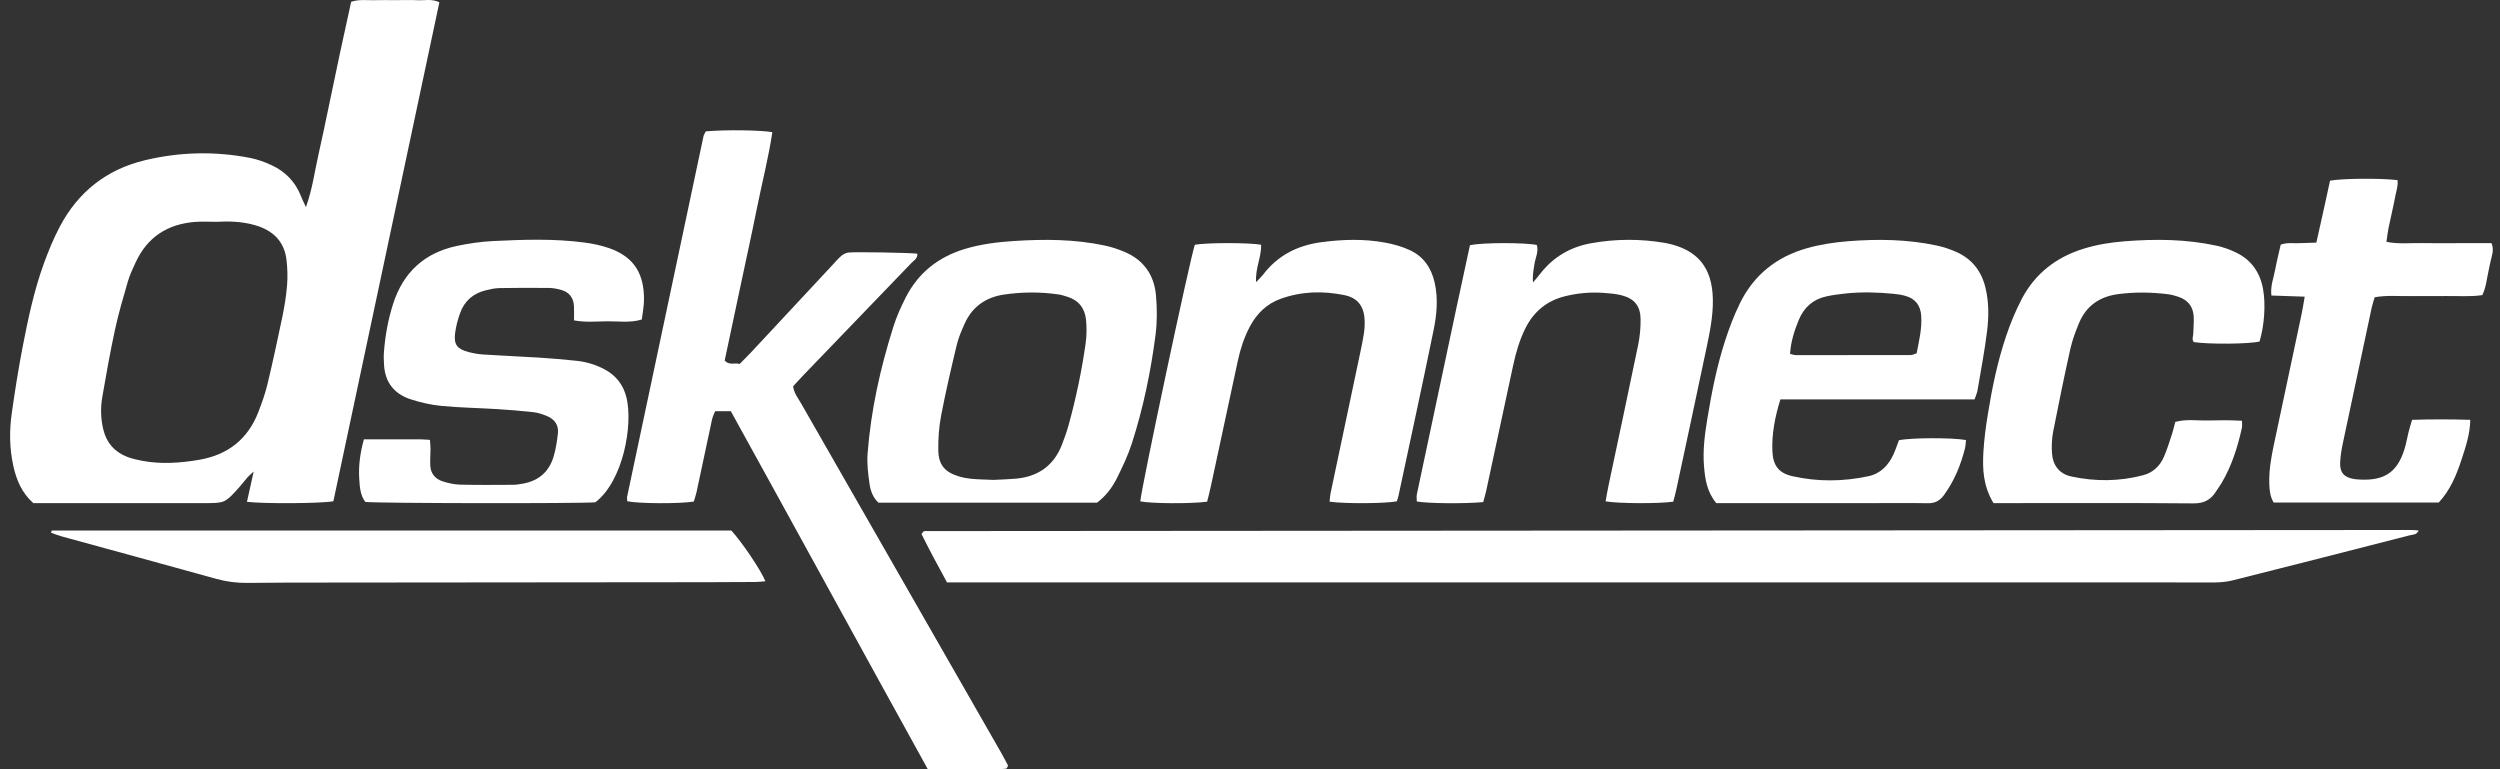
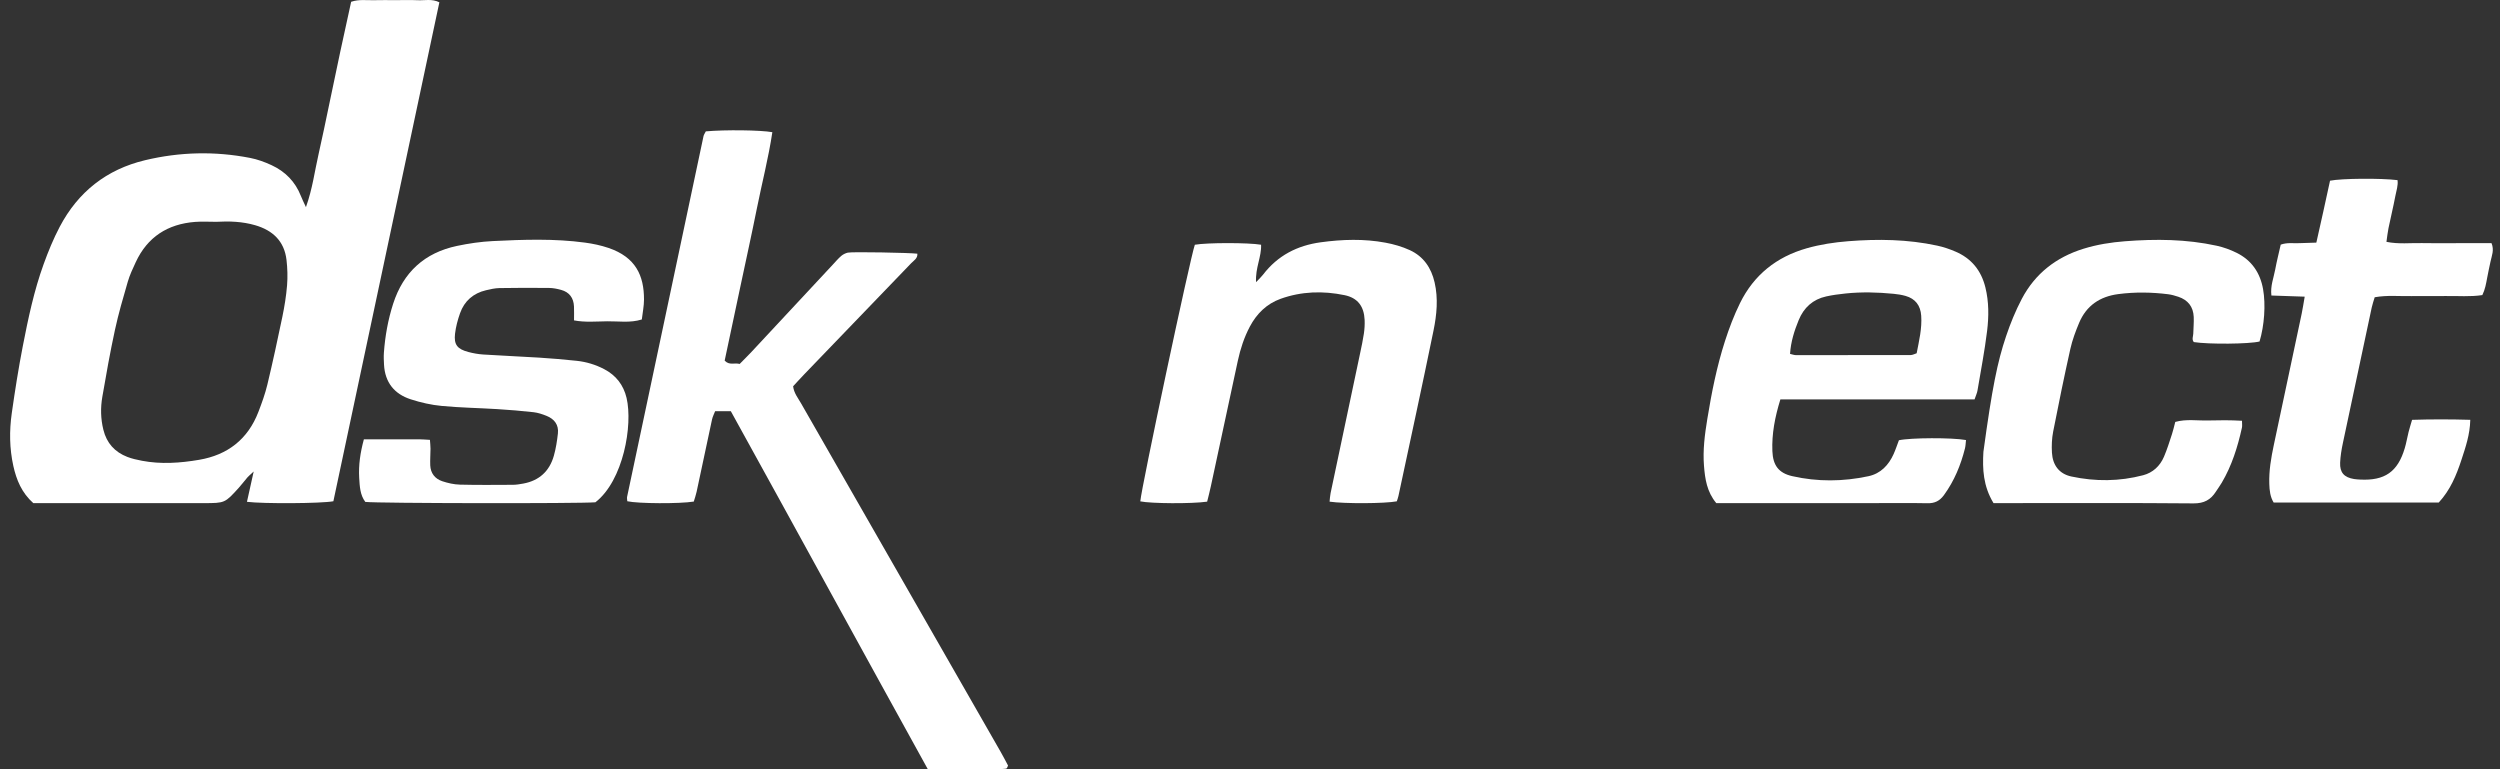
<svg xmlns="http://www.w3.org/2000/svg" width="143" height="44" viewBox="0 0 143 44" fill="none">
  <rect x="0" y="0" width="143" height="44" fill="#333333" stroke="none" />
  <path d="M12.366 12.688C11.962 12.688 11.557 12.662 11.156 12.693C9.592 12.815 8.433 13.554 7.764 14.998C7.594 15.364 7.42 15.733 7.308 16.118C7.042 17.03 6.776 17.945 6.575 18.872C6.301 20.139 6.073 21.417 5.854 22.694C5.745 23.322 5.757 23.955 5.913 24.584C6.101 25.347 6.565 25.857 7.283 26.135C7.55 26.238 7.835 26.301 8.116 26.355C9.208 26.564 10.303 26.486 11.386 26.302C13.019 26.025 14.179 25.126 14.78 23.562C14.976 23.052 15.165 22.533 15.292 22.004C15.601 20.715 15.882 19.419 16.151 18.121C16.273 17.529 16.371 16.928 16.42 16.326C16.459 15.842 16.444 15.347 16.388 14.864C16.261 13.791 15.598 13.172 14.594 12.882C13.866 12.671 13.117 12.644 12.366 12.688ZM17.5 11.848C17.879 10.784 18 9.786 18.223 8.814C18.442 7.86 18.634 6.898 18.837 5.94C19.045 4.953 19.248 3.966 19.459 2.979C19.664 2.024 19.875 1.071 20.086 0.102C20.541 -0.052 20.973 0.024 21.396 0.011C21.799 -0.001 22.202 0.008 22.605 0.008C23.038 0.008 23.471 -0.007 23.902 0.013C24.296 0.031 24.704 -0.079 25.132 0.131C23.108 9.658 21.086 19.178 19.069 28.672C18.375 28.802 15.066 28.821 14.126 28.704C14.242 28.18 14.358 27.661 14.511 26.97C14.305 27.163 14.222 27.227 14.155 27.305C13.986 27.501 13.831 27.711 13.657 27.903C12.863 28.779 12.862 28.778 11.65 28.779H2.831H1.905C1.24 28.187 0.939 27.448 0.762 26.649C0.542 25.652 0.53 24.641 0.673 23.637C0.856 22.354 1.056 21.072 1.304 19.8C1.612 18.216 1.945 16.634 2.495 15.113C2.759 14.383 3.055 13.658 3.416 12.973C4.467 10.976 6.097 9.689 8.301 9.163C10.29 8.688 12.294 8.642 14.301 9.032C14.72 9.113 15.136 9.264 15.525 9.444C16.313 9.807 16.891 10.391 17.212 11.213C17.281 11.391 17.369 11.562 17.5 11.848Z" fill="white" />
-   <path d="M54.168 33.312C53.628 32.331 53.147 31.425 52.711 30.547C52.787 30.445 52.8 30.418 52.82 30.404C52.843 30.388 52.874 30.378 52.902 30.378C81.235 30.356 109.569 30.335 137.902 30.315C138.045 30.315 138.187 30.332 138.345 30.342C138.242 30.603 138.006 30.576 137.834 30.62C134.459 31.488 131.082 32.349 127.703 33.198C127.372 33.282 127.02 33.311 126.677 33.316C125.726 33.329 124.775 33.312 123.824 33.312C100.995 33.312 78.167 33.312 55.338 33.312H54.168Z" fill="white" />
  <path d="M40.373 7.514C41.478 7.415 43.501 7.439 44.178 7.561C43.958 9.037 43.581 10.482 43.289 11.943C43.001 13.385 42.682 14.819 42.378 16.257C42.067 17.721 41.756 19.184 41.451 20.627C41.722 20.917 42.022 20.735 42.31 20.818C42.543 20.58 42.767 20.361 42.982 20.132C44.535 18.466 46.087 16.799 47.64 15.133C47.797 14.964 47.947 14.786 48.121 14.637C48.224 14.549 48.363 14.482 48.495 14.451C48.749 14.392 52.071 14.457 52.473 14.511C52.496 14.784 52.267 14.903 52.121 15.055C50.085 17.177 48.043 19.292 46.003 21.41C45.784 21.637 45.574 21.872 45.366 22.095C45.414 22.489 45.643 22.76 45.811 23.055C49.619 29.709 53.432 36.361 57.242 43.014C57.397 43.283 57.538 43.561 57.66 43.789C57.617 43.888 57.611 43.92 57.592 43.94C57.575 43.957 57.545 43.969 57.519 43.971C57.376 43.983 57.233 43.998 57.089 43.998C55.765 44.001 54.441 44 53.072 44C49.301 37.178 45.576 30.352 41.804 23.522H40.905C40.846 23.677 40.764 23.829 40.729 23.99C40.431 25.369 40.143 26.752 39.846 28.132C39.805 28.326 39.736 28.514 39.684 28.69C38.865 28.822 36.507 28.809 35.882 28.672C35.877 28.589 35.853 28.499 35.87 28.419C37.325 21.54 38.782 14.662 40.242 7.784C40.259 7.704 40.315 7.632 40.373 7.514Z" fill="white" />
  <path d="M102.391 20.242C102.516 20.27 102.625 20.314 102.733 20.314C104.92 20.317 107.107 20.316 109.294 20.309C109.398 20.309 109.502 20.249 109.633 20.207C109.773 19.481 109.944 18.785 109.893 18.058C109.853 17.475 109.56 17.086 108.996 16.926C108.776 16.864 108.546 16.828 108.319 16.806C107.401 16.717 106.48 16.691 105.561 16.788C105.19 16.827 104.818 16.875 104.456 16.956C103.696 17.123 103.179 17.596 102.886 18.308C102.635 18.92 102.435 19.547 102.391 20.242ZM112.945 22.844H107.362C105.523 22.845 103.684 22.844 101.838 22.845C101.524 23.863 101.341 24.819 101.38 25.805C101.412 26.607 101.729 27.056 102.513 27.235C103.96 27.564 105.429 27.551 106.88 27.238C107.574 27.088 108.031 26.606 108.317 25.968C108.433 25.708 108.521 25.436 108.618 25.182C109.293 25.035 111.645 25.025 112.455 25.17C112.436 25.327 112.435 25.492 112.396 25.648C112.155 26.606 111.786 27.505 111.199 28.312C110.956 28.647 110.675 28.794 110.256 28.785C109.162 28.763 108.067 28.779 106.971 28.779H98.844H98.172C97.631 28.129 97.527 27.391 97.468 26.642C97.396 25.745 97.513 24.855 97.657 23.973C97.902 22.466 98.2 20.965 98.669 19.509C98.906 18.772 99.185 18.039 99.526 17.344C100.318 15.73 101.61 14.696 103.343 14.202C104.124 13.98 104.92 13.861 105.724 13.797C107.425 13.663 109.122 13.687 110.798 14.048C111.162 14.125 111.521 14.247 111.862 14.395C112.769 14.786 113.326 15.474 113.564 16.439C113.768 17.266 113.763 18.105 113.662 18.932C113.522 20.075 113.303 21.208 113.111 22.344C113.088 22.483 113.022 22.616 112.945 22.844Z" fill="white" />
-   <path d="M56.831 27.45C57.243 27.428 57.675 27.419 58.105 27.38C59.367 27.267 60.267 26.647 60.736 25.453C60.883 25.078 61.019 24.697 61.126 24.309C61.547 22.78 61.874 21.23 62.096 19.66C62.16 19.208 62.166 18.737 62.12 18.283C62.053 17.626 61.689 17.165 61.037 16.969C60.871 16.919 60.706 16.864 60.536 16.84C59.502 16.692 58.467 16.697 57.435 16.848C56.393 17 55.614 17.54 55.177 18.515C55.002 18.908 54.826 19.31 54.727 19.727C54.405 21.07 54.092 22.417 53.832 23.773C53.708 24.419 53.661 25.089 53.67 25.747C53.681 26.586 54.044 27.007 54.842 27.248C55.088 27.322 55.346 27.368 55.603 27.391C56.004 27.427 56.407 27.431 56.831 27.45ZM62.749 28.753H50.245C49.922 28.447 49.791 28.056 49.735 27.665C49.656 27.098 49.582 26.515 49.626 25.948C49.815 23.47 50.352 21.055 51.101 18.688C51.282 18.115 51.532 17.558 51.804 17.021C52.519 15.612 53.663 14.706 55.171 14.246C56.086 13.967 57.028 13.849 57.976 13.787C59.731 13.673 61.486 13.677 63.218 14.05C63.581 14.128 63.939 14.249 64.283 14.39C65.401 14.848 66.018 15.714 66.122 16.896C66.187 17.637 66.193 18.4 66.099 19.136C65.828 21.251 65.395 23.338 64.74 25.369C64.52 26.049 64.209 26.705 63.889 27.347C63.619 27.888 63.254 28.374 62.749 28.753Z" fill="white" />
  <path d="M20.814 25.129C21.952 25.129 22.988 25.128 24.023 25.13C24.193 25.131 24.363 25.148 24.592 25.16C24.604 25.347 24.625 25.507 24.625 25.668C24.624 25.985 24.597 26.302 24.61 26.618C24.63 27.069 24.88 27.386 25.295 27.525C25.619 27.633 25.967 27.712 26.307 27.721C27.314 27.747 28.323 27.736 29.332 27.731C29.532 27.73 29.734 27.697 29.932 27.66C30.844 27.493 31.432 26.95 31.681 26.067C31.798 25.654 31.864 25.223 31.912 24.796C31.968 24.301 31.71 23.967 31.264 23.788C31.026 23.692 30.773 23.607 30.519 23.578C29.833 23.501 29.144 23.445 28.455 23.402C27.391 23.336 26.323 23.32 25.263 23.219C24.666 23.163 24.066 23.026 23.495 22.841C22.554 22.538 22.019 21.87 21.966 20.858C21.954 20.629 21.942 20.397 21.959 20.169C22.029 19.216 22.196 18.282 22.489 17.372C23.072 15.566 24.291 14.455 26.142 14.066C26.816 13.924 27.506 13.823 28.194 13.789C29.949 13.703 31.709 13.641 33.46 13.877C33.914 13.938 34.371 14.034 34.804 14.181C36.362 14.71 36.841 15.764 36.837 17.14C36.836 17.511 36.758 17.882 36.712 18.274C36.041 18.483 35.379 18.369 34.729 18.378C34.101 18.386 33.468 18.447 32.834 18.326C32.834 18.043 32.843 17.785 32.832 17.529C32.81 17.042 32.569 16.71 32.094 16.581C31.874 16.521 31.642 16.473 31.415 16.471C30.465 16.461 29.514 16.461 28.563 16.478C28.308 16.483 28.049 16.543 27.799 16.602C27.071 16.774 26.562 17.216 26.314 17.919C26.18 18.296 26.075 18.692 26.028 19.089C25.956 19.714 26.158 19.969 26.794 20.135C27.071 20.208 27.358 20.26 27.643 20.278C28.707 20.347 29.773 20.389 30.837 20.456C31.556 20.502 32.274 20.562 32.99 20.639C33.537 20.697 34.061 20.856 34.552 21.111C35.234 21.465 35.665 22.022 35.84 22.762C36.206 24.317 35.657 27.489 34.057 28.731C33.165 28.809 21.597 28.793 20.895 28.709C20.593 28.31 20.575 27.809 20.546 27.331C20.505 26.611 20.604 25.9 20.814 25.129Z" fill="white" />
  <path d="M79.897 28.676C79.22 28.806 76.901 28.819 76.052 28.695C76.07 28.535 76.075 28.37 76.109 28.211C76.672 25.534 77.239 22.857 77.804 20.18C77.881 19.814 77.961 19.447 78.015 19.077C78.052 18.822 78.068 18.56 78.057 18.302C78.022 17.523 77.662 17.039 76.909 16.883C75.677 16.628 74.442 16.663 73.247 17.093C72.454 17.38 71.886 17.938 71.492 18.68C71.165 19.296 70.952 19.953 70.805 20.63C70.286 23.022 69.777 25.417 69.262 27.81C69.197 28.114 69.117 28.416 69.049 28.695C68.155 28.822 65.838 28.806 65.225 28.678C65.29 27.869 68.081 14.74 68.345 13.999C69.04 13.876 71.412 13.874 72.134 13.999C72.165 14.686 71.797 15.327 71.847 16.14C72.029 15.946 72.149 15.837 72.247 15.71C73.082 14.619 74.198 14.043 75.545 13.859C76.781 13.69 78.016 13.652 79.244 13.88C79.72 13.968 80.201 14.106 80.639 14.307C81.421 14.666 81.868 15.316 82.06 16.156C82.272 17.079 82.182 18.002 81.998 18.903C81.351 22.064 80.665 25.216 79.991 28.37C79.968 28.479 79.927 28.584 79.897 28.676Z" fill="white" />
-   <path d="M84.839 28.72C83.74 28.821 81.68 28.799 81.042 28.685C81.042 28.549 81.016 28.403 81.045 28.27C82.066 23.513 83.052 18.748 84.082 14.022C84.858 13.867 87.252 13.871 87.908 14.015C88.018 14.399 87.824 14.747 87.769 15.112C87.719 15.446 87.648 15.777 87.691 16.156C87.832 15.985 87.978 15.817 88.114 15.642C88.858 14.688 89.842 14.122 91.017 13.912C92.418 13.661 93.827 13.653 95.233 13.895C95.262 13.899 95.29 13.904 95.318 13.909C97.096 14.273 97.938 15.294 97.975 17.109C97.996 18.129 97.778 19.115 97.57 20.101C97.019 22.723 96.456 25.343 95.894 27.963C95.841 28.215 95.77 28.463 95.711 28.696C94.901 28.815 92.54 28.806 91.84 28.677C91.897 28.37 91.947 28.061 92.011 27.756C92.577 25.078 93.152 22.402 93.704 19.72C93.802 19.245 93.847 18.749 93.842 18.263C93.835 17.507 93.491 17.084 92.765 16.893C92.434 16.807 92.084 16.778 91.74 16.754C90.989 16.7 90.244 16.763 89.512 16.946C88.468 17.206 87.72 17.833 87.245 18.794C86.909 19.47 86.705 20.189 86.547 20.924C86.032 23.318 85.52 25.713 85.004 28.107C84.962 28.301 84.901 28.491 84.839 28.72Z" fill="white" />
  <path d="M131.829 16.969C131.143 16.945 130.547 16.925 129.924 16.904C129.858 16.354 130.053 15.896 130.14 15.427C130.228 14.949 130.349 14.477 130.457 13.994C130.828 13.86 131.174 13.925 131.511 13.909C131.823 13.896 132.135 13.89 132.495 13.878C132.635 13.255 132.767 12.671 132.896 12.087C133.027 11.498 133.153 10.909 133.278 10.336C133.939 10.204 136.18 10.185 137.139 10.304C137.181 10.608 137.071 10.907 137.016 11.203C136.899 11.825 136.747 12.44 136.62 13.06C136.569 13.307 136.545 13.56 136.505 13.834C137.215 13.977 137.877 13.89 138.533 13.905C139.195 13.921 139.858 13.909 140.52 13.909H142.515C142.68 14.305 142.528 14.626 142.46 14.95C142.396 15.26 142.323 15.569 142.268 15.881C142.206 16.219 142.148 16.557 141.99 16.879C141.291 16.986 140.6 16.921 139.912 16.933C139.249 16.943 138.587 16.925 137.925 16.937C137.239 16.95 136.548 16.875 135.833 17.003C135.775 17.199 135.707 17.387 135.665 17.579C135.111 20.169 134.557 22.759 134.011 25.351C133.934 25.716 133.873 26.09 133.856 26.462C133.83 27.029 134.084 27.307 134.649 27.4C134.763 27.418 134.878 27.425 134.993 27.431C136.409 27.505 137.15 26.99 137.552 25.638C137.643 25.335 137.692 25.021 137.77 24.714C137.825 24.494 137.895 24.277 137.971 24.015C139.08 23.979 140.164 23.981 141.3 24.014C141.282 24.856 141.03 25.585 140.792 26.31C140.505 27.186 140.153 28.036 139.495 28.746H130.053C129.853 28.416 129.816 28.053 129.804 27.68C129.778 26.925 129.907 26.188 130.062 25.454C130.591 22.947 131.127 20.441 131.658 17.934C131.717 17.654 131.758 17.37 131.829 16.969Z" fill="white" />
-   <path d="M114.029 28.778C113.437 27.804 113.392 26.826 113.451 25.844C113.493 25.126 113.588 24.409 113.704 23.698C113.948 22.189 114.256 20.691 114.744 19.242C114.991 18.507 115.287 17.78 115.647 17.095C116.408 15.649 117.612 14.713 119.173 14.229C119.949 13.988 120.745 13.862 121.549 13.8C123.308 13.663 125.064 13.677 126.796 14.056C127.186 14.142 127.572 14.282 127.931 14.459C128.792 14.883 129.282 15.602 129.448 16.542C129.605 17.427 129.521 18.619 129.246 19.534C128.646 19.681 126.346 19.702 125.486 19.567C125.357 19.413 125.452 19.242 125.456 19.078C125.463 18.761 125.495 18.444 125.481 18.129C125.456 17.547 125.152 17.159 124.6 16.975C124.41 16.912 124.213 16.855 124.015 16.83C123.068 16.712 122.12 16.698 121.171 16.822C120.112 16.959 119.336 17.483 118.922 18.477C118.723 18.954 118.538 19.446 118.426 19.949C118.075 21.523 117.75 23.104 117.441 24.688C117.365 25.079 117.348 25.491 117.371 25.891C117.411 26.597 117.776 27.104 118.483 27.256C119.853 27.549 121.231 27.541 122.589 27.183C123.143 27.038 123.552 26.656 123.779 26.126C123.96 25.705 124.095 25.263 124.239 24.826C124.311 24.609 124.359 24.384 124.425 24.134C125.057 23.957 125.689 24.068 126.312 24.051C126.94 24.034 127.571 24.029 128.242 24.068C128.242 24.244 128.262 24.357 128.239 24.46C127.996 25.562 127.662 26.633 127.084 27.612C126.982 27.786 126.86 27.948 126.752 28.117C126.453 28.589 126.071 28.799 125.468 28.794C121.894 28.762 118.321 28.778 114.747 28.778H114.029Z" fill="white" />
-   <path d="M2.963 30.346H41.832C42.45 31.023 43.524 32.612 43.782 33.248C43.574 33.264 43.385 33.289 43.197 33.29C42.275 33.297 41.353 33.301 40.431 33.302C33.113 33.309 25.796 33.315 18.479 33.323C17.038 33.324 15.598 33.325 14.158 33.342C13.548 33.349 12.959 33.275 12.369 33.11C9.429 32.291 6.484 31.494 3.542 30.686C3.33 30.627 3.125 30.544 2.917 30.472C2.933 30.43 2.948 30.388 2.963 30.346Z" fill="white" />
+   <path d="M114.029 28.778C113.437 27.804 113.392 26.826 113.451 25.844C113.948 22.189 114.256 20.691 114.744 19.242C114.991 18.507 115.287 17.78 115.647 17.095C116.408 15.649 117.612 14.713 119.173 14.229C119.949 13.988 120.745 13.862 121.549 13.8C123.308 13.663 125.064 13.677 126.796 14.056C127.186 14.142 127.572 14.282 127.931 14.459C128.792 14.883 129.282 15.602 129.448 16.542C129.605 17.427 129.521 18.619 129.246 19.534C128.646 19.681 126.346 19.702 125.486 19.567C125.357 19.413 125.452 19.242 125.456 19.078C125.463 18.761 125.495 18.444 125.481 18.129C125.456 17.547 125.152 17.159 124.6 16.975C124.41 16.912 124.213 16.855 124.015 16.83C123.068 16.712 122.12 16.698 121.171 16.822C120.112 16.959 119.336 17.483 118.922 18.477C118.723 18.954 118.538 19.446 118.426 19.949C118.075 21.523 117.75 23.104 117.441 24.688C117.365 25.079 117.348 25.491 117.371 25.891C117.411 26.597 117.776 27.104 118.483 27.256C119.853 27.549 121.231 27.541 122.589 27.183C123.143 27.038 123.552 26.656 123.779 26.126C123.96 25.705 124.095 25.263 124.239 24.826C124.311 24.609 124.359 24.384 124.425 24.134C125.057 23.957 125.689 24.068 126.312 24.051C126.94 24.034 127.571 24.029 128.242 24.068C128.242 24.244 128.262 24.357 128.239 24.46C127.996 25.562 127.662 26.633 127.084 27.612C126.982 27.786 126.86 27.948 126.752 28.117C126.453 28.589 126.071 28.799 125.468 28.794C121.894 28.762 118.321 28.778 114.747 28.778H114.029Z" fill="white" />
</svg>